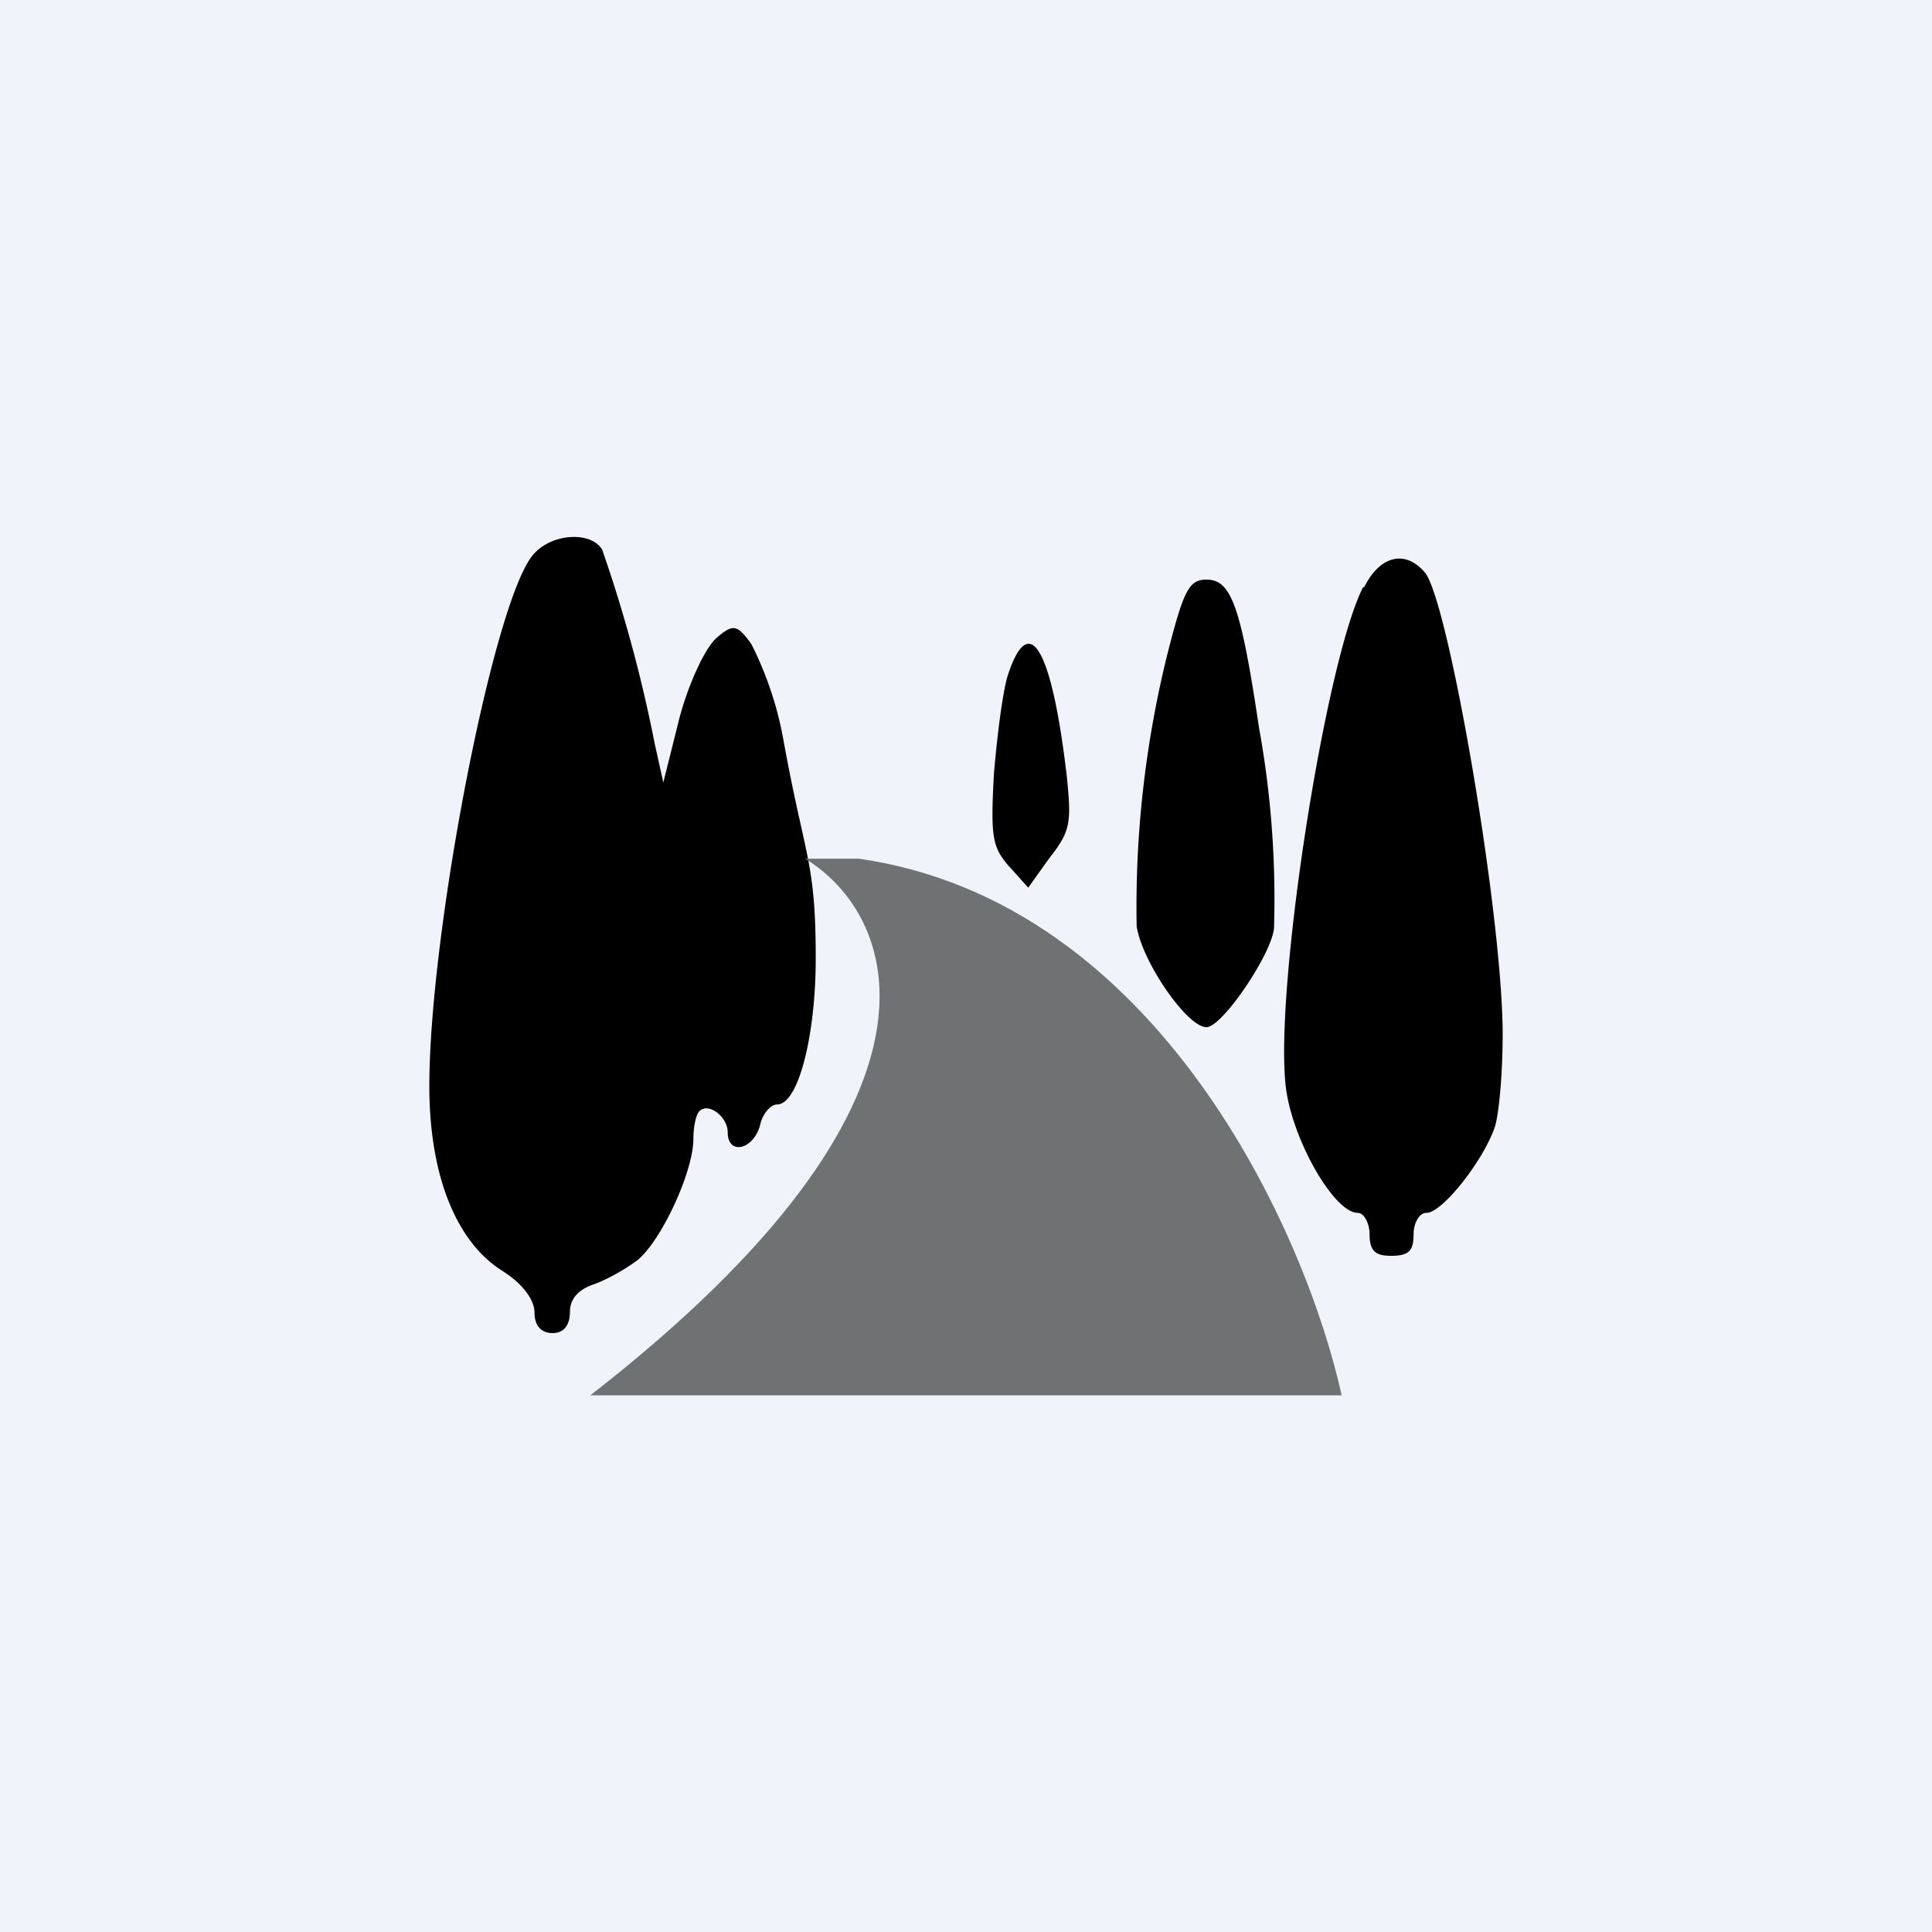
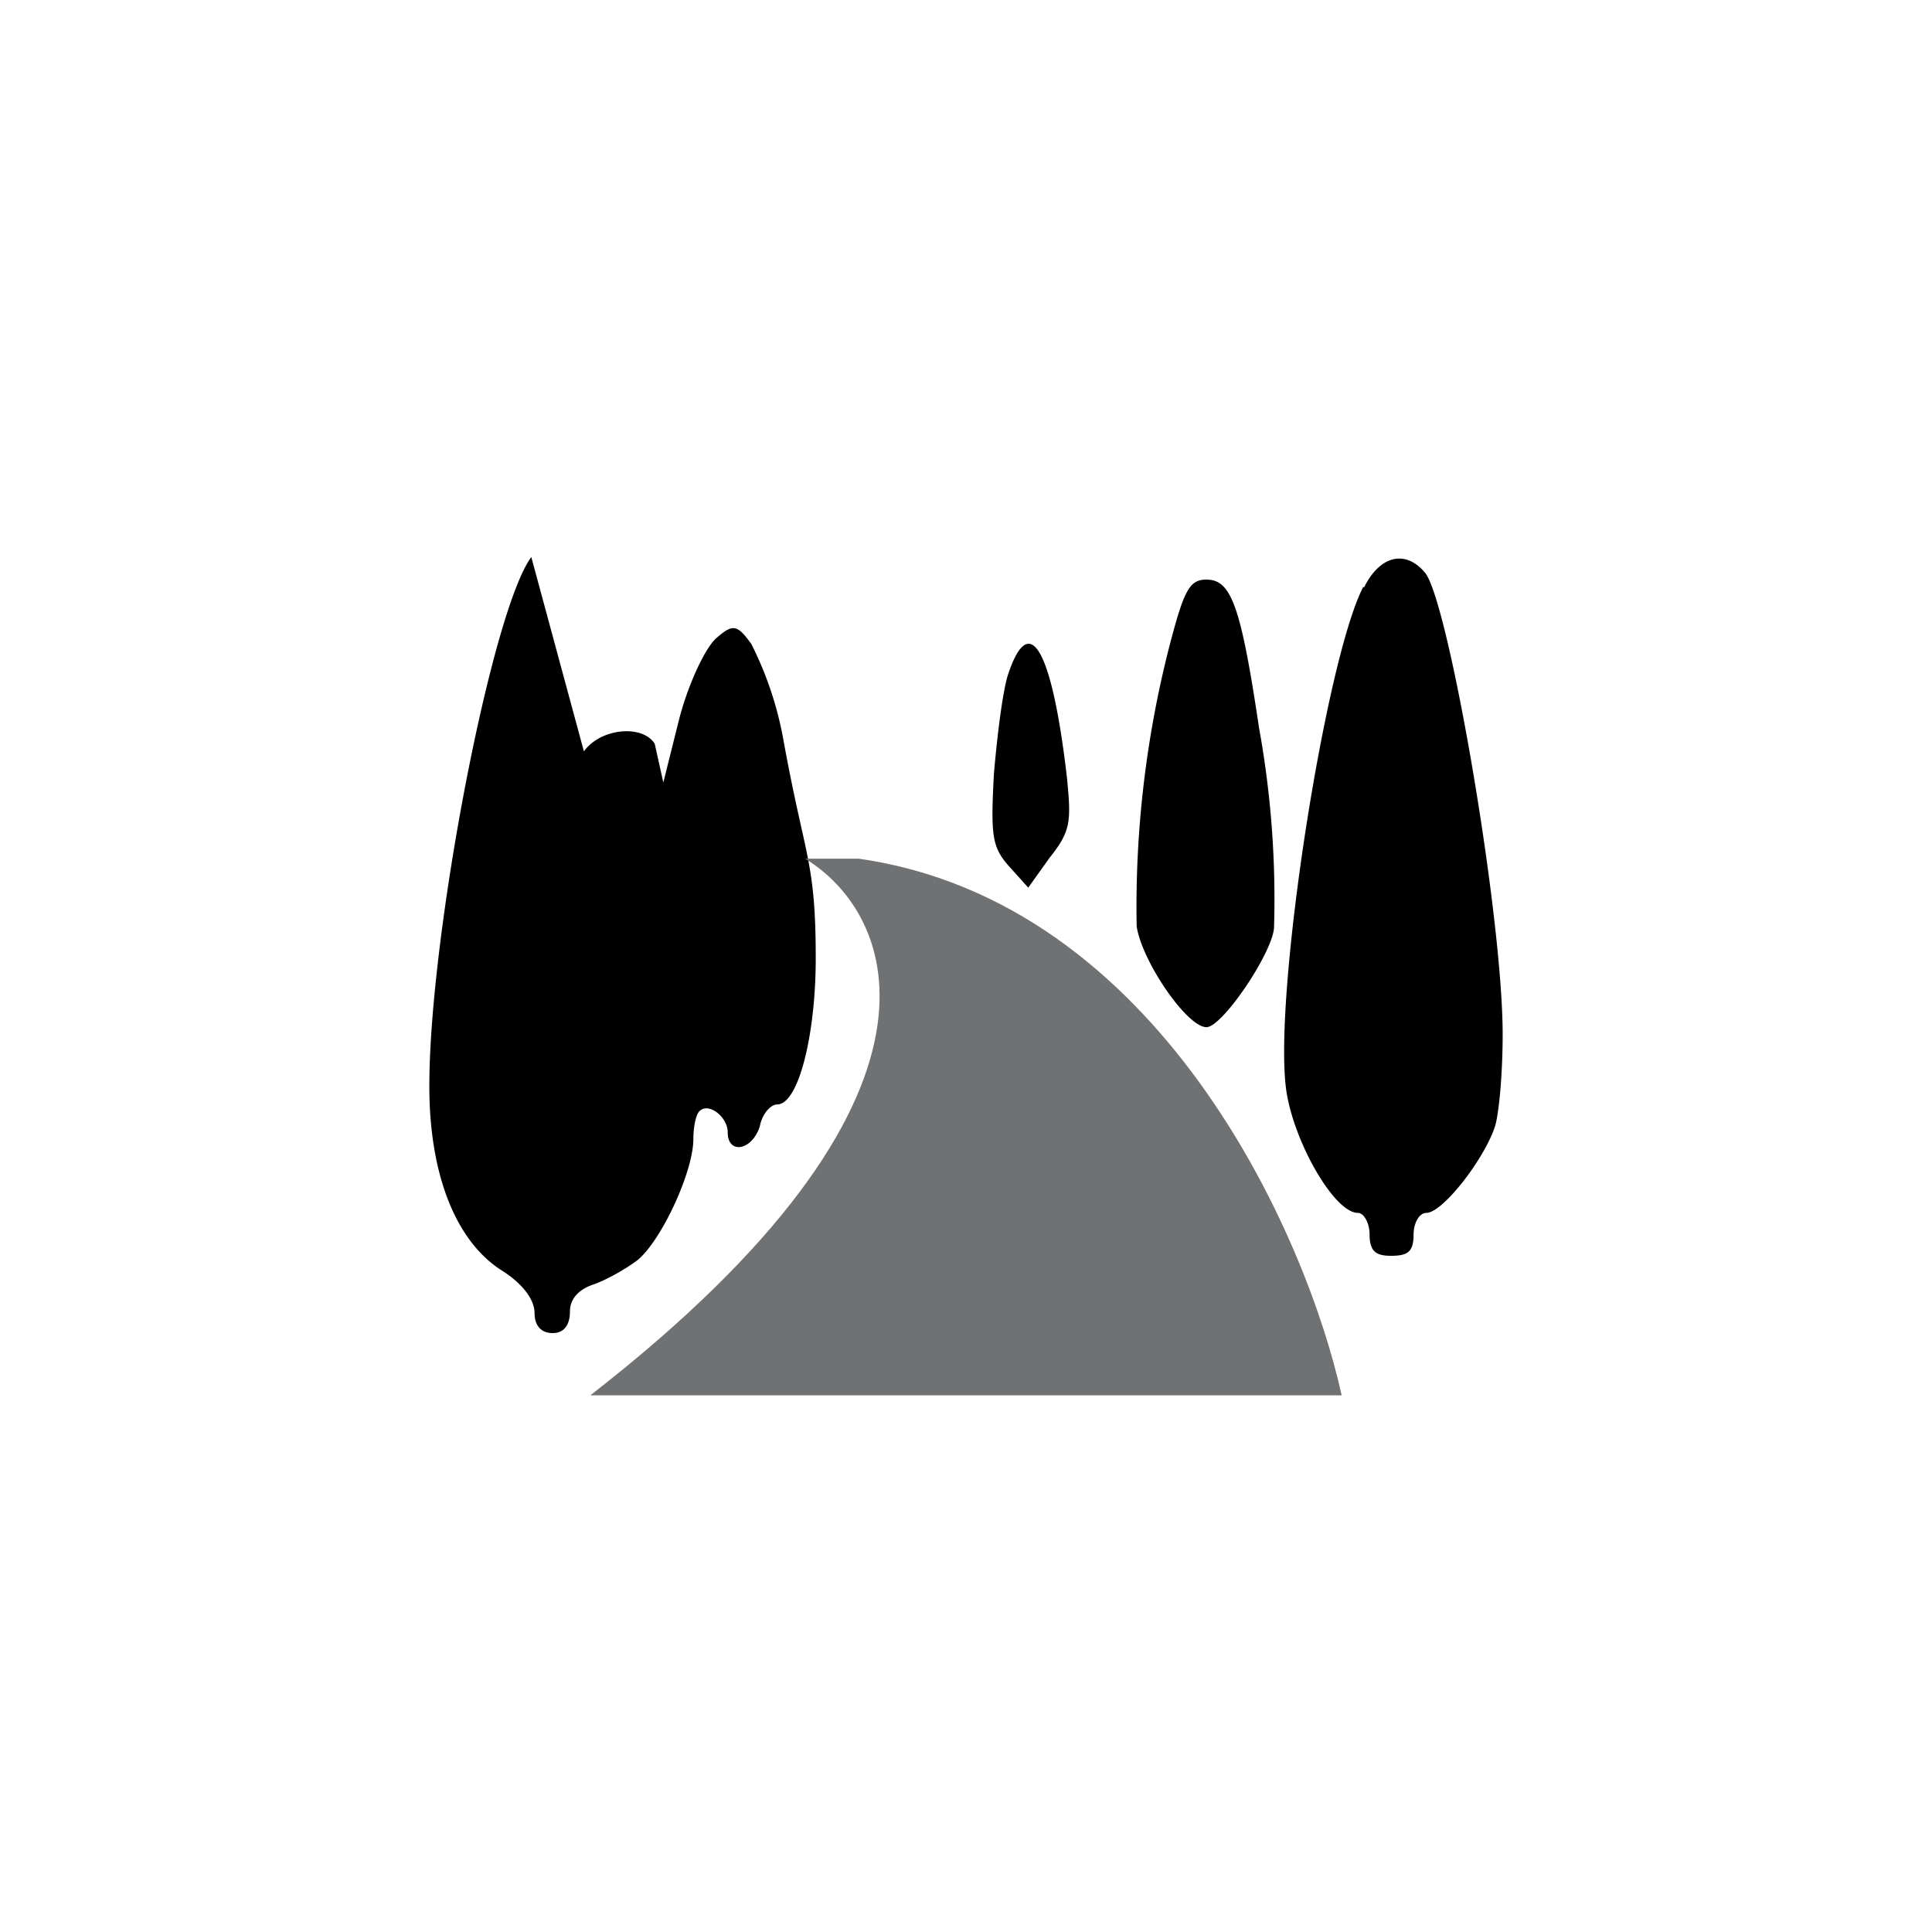
<svg xmlns="http://www.w3.org/2000/svg" width="18" height="18" viewBox="0 0 18 18">
-   <path fill="#F0F3FA" d="M0 0h18v18H0z" />
-   <path d="M4.95 5.19c-.37.5-.95 3.52-.95 4.93 0 .83.25 1.45.68 1.72.19.12.3.27.3.39s.06.19.17.19c.1 0 .16-.07.16-.2 0-.11.07-.2.21-.25.12-.04.3-.14.42-.23.22-.18.52-.82.52-1.13 0-.1.02-.21.05-.25.08-.1.27.04.27.19 0 .21.23.17.3-.06.02-.11.1-.2.16-.2.2 0 .36-.65.36-1.36 0-.91-.1-.93-.3-2.03A3.25 3.25 0 0 0 7 6c-.13-.18-.17-.19-.32-.06-.1.08-.26.41-.35.75l-.15.6-.08-.36a13.3 13.3 0 0 0-.49-1.81c-.11-.18-.5-.15-.66.07ZM12.7 5.47c-.35.68-.83 3.75-.72 4.66.06.49.45 1.17.67 1.17.06 0 .11.1.11.2 0 .16.06.2.2.2.16 0 .21-.04.21-.2 0-.1.05-.2.12-.2.15 0 .54-.5.64-.81.04-.14.07-.52.07-.85 0-1.11-.5-4.01-.72-4.3-.18-.22-.42-.17-.57.13ZM10.89 6.04a9.78 9.78 0 0 0-.3 2.59c.05.33.47.94.65.94.15 0 .62-.7.63-.93a8.94 8.94 0 0 0-.14-1.86c-.17-1.14-.26-1.38-.49-1.38-.16 0-.21.1-.35.64ZM9.39 6.29c-.05.16-.1.57-.13.92-.03.57-.02.68.14.86l.18.2.2-.28c.2-.25.2-.34.16-.75-.14-1.2-.35-1.56-.55-.95Z" />
+   <path d="M4.95 5.19c-.37.5-.95 3.52-.95 4.93 0 .83.25 1.45.68 1.72.19.12.3.27.3.39s.06.19.17.19c.1 0 .16-.07.16-.2 0-.11.07-.2.21-.25.12-.04.3-.14.42-.23.22-.18.52-.82.52-1.13 0-.1.02-.21.05-.25.08-.1.27.04.27.19 0 .21.23.17.3-.06.02-.11.1-.2.16-.2.2 0 .36-.65.36-1.36 0-.91-.1-.93-.3-2.03A3.25 3.25 0 0 0 7 6c-.13-.18-.17-.19-.32-.06-.1.08-.26.41-.35.75l-.15.6-.08-.36c-.11-.18-.5-.15-.66.07ZM12.7 5.47c-.35.68-.83 3.75-.72 4.66.06.49.45 1.17.67 1.17.06 0 .11.1.11.2 0 .16.06.2.2.2.16 0 .21-.04.21-.2 0-.1.05-.2.12-.2.15 0 .54-.5.64-.81.04-.14.07-.52.07-.85 0-1.11-.5-4.01-.72-4.3-.18-.22-.42-.17-.57.13ZM10.89 6.04a9.78 9.78 0 0 0-.3 2.59c.05.33.47.94.65.94.15 0 .62-.7.63-.93a8.94 8.94 0 0 0-.14-1.86c-.17-1.14-.26-1.38-.49-1.38-.16 0-.21.1-.35.64ZM9.39 6.29c-.05.16-.1.57-.13.92-.03.57-.02.68.14.86l.18.2.2-.28c.2-.25.2-.34.16-.75-.14-1.2-.35-1.56-.55-.95Z" />
  <path d="M5.5 13c3.6-2.8 2.83-4.5 2-5H8c2.8.4 4.17 3.5 4.5 5h-7Z" fill="#6F7173" />
</svg>